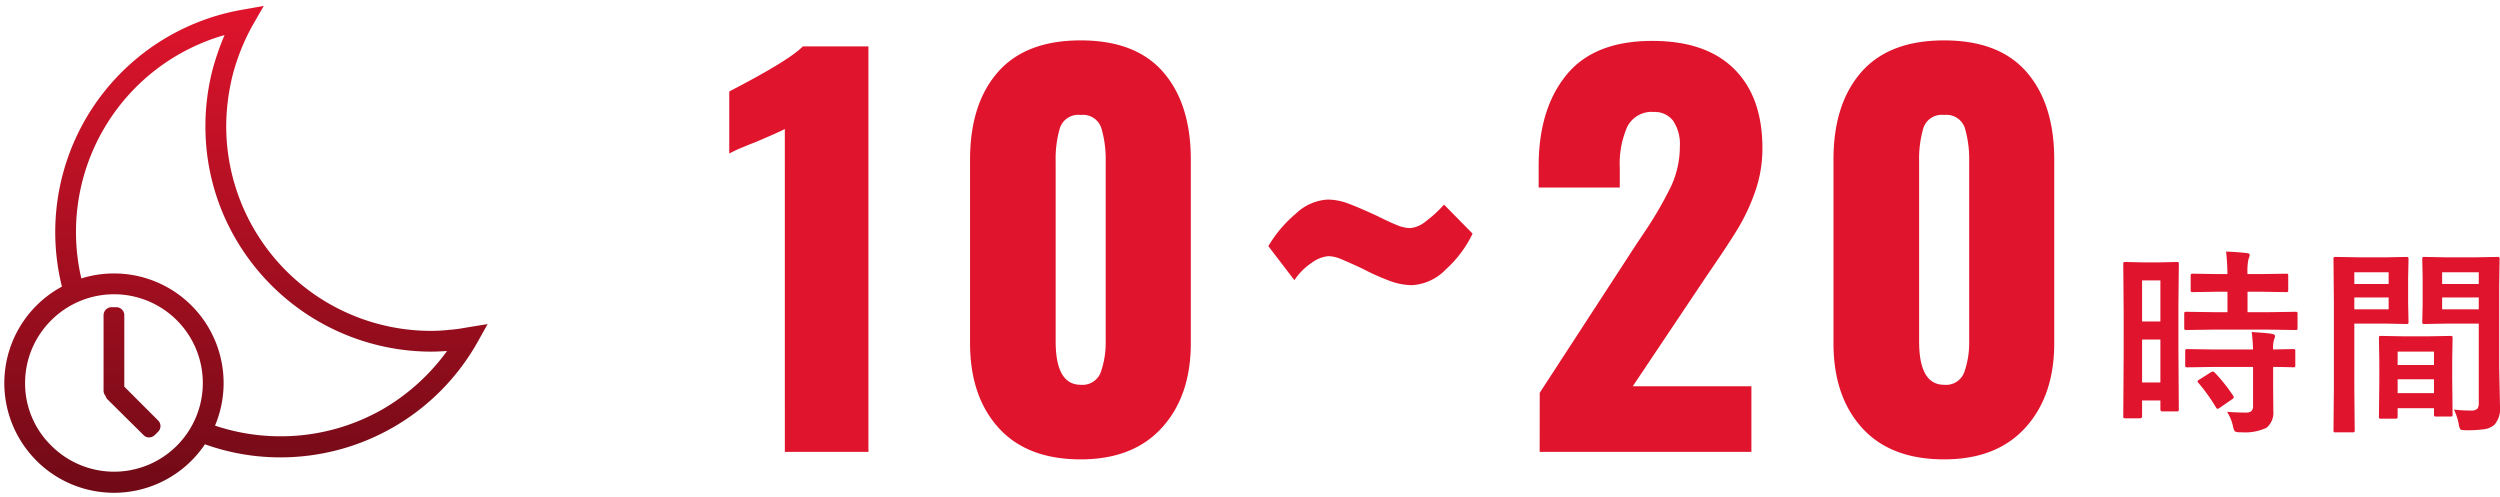
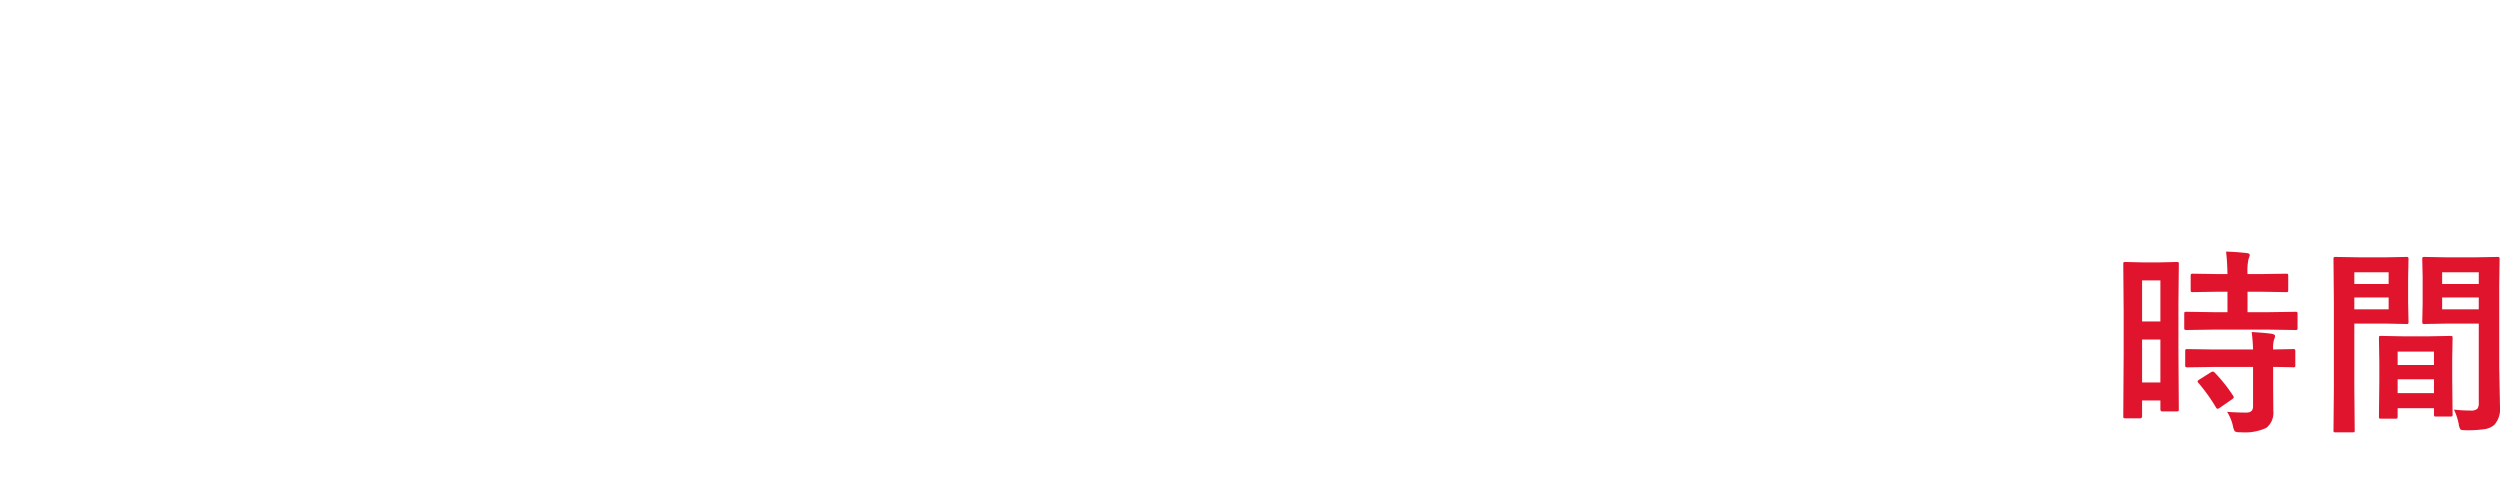
<svg xmlns="http://www.w3.org/2000/svg" width="289.678" height="57.594" viewBox="0 0 289.678 57.594">
  <defs>
    <linearGradient id="linear-gradient" x1="0.5" x2="0.5" y2="1" gradientUnits="objectBoundingBox">
      <stop offset="0" stop-color="#e0142c" />
      <stop offset="1" stop-color="#700a16" />
    </linearGradient>
  </defs>
  <g id="グループ_15555" data-name="グループ 15555" transform="translate(-941.5 -2340.319)">
    <path id="パス_38812" data-name="パス 38812" d="M8.344-.943A.365.365,0,0,1,8.3-.724.338.338,0,0,1,8.1-.685H6.435q-.225,0-.225-.258V-1.954H4.088V-.135q0,.247-.225.247H2.156q-.18,0-.213-.045a.387.387,0,0,1-.034-.2l.045-7.086V-12.23l-.045-5.525q0-.18.045-.213A.419.419,0,0,1,2.167-18l1.965.045H6.121L8.1-18q.18,0,.213.045a.387.387,0,0,1,.034.2L8.3-13.106v5.267Zm-4.256-3.1H6.21V-9.018H4.088ZM6.21-15.869H4.088v4.762H6.21Zm6.121,5.705-3.088.045q-.2,0-.236-.056a.419.419,0,0,1-.034-.213v-1.595q0-.18.045-.213a.453.453,0,0,1,.225-.034l3.088.045h1.651v-2.37H12.9l-2.9.045a.409.409,0,0,1-.247-.045.419.419,0,0,1-.034-.213v-1.606q0-.191.056-.236a.453.453,0,0,1,.225-.034l2.9.045h1.078a24.054,24.054,0,0,0-.157-2.605q1.157.034,2.37.168.371.034.371.225a1.806,1.806,0,0,1-.146.483,6.958,6.958,0,0,0-.112,1.729h1.539l2.92-.045q.191,0,.225.045a.453.453,0,0,1,.034.225v1.606q0,.191-.045.225a.419.419,0,0,1-.213.034l-2.92-.045H16.307v2.37h2.437l3.088-.045a.382.382,0,0,1,.236.045.387.387,0,0,1,.034.2v1.595a.382.382,0,0,1-.045.236.453.453,0,0,1-.225.034l-3.088-.045Zm.09,4.324-3.066.045q-.2,0-.236-.045a.387.387,0,0,1-.034-.2V-7.659q0-.18.045-.213a.453.453,0,0,1,.225-.034l3.066.045h4.526a19.579,19.579,0,0,0-.157-2.021q1.437.079,2.313.2.393.079.393.258a.962.962,0,0,1-.112.393,3.5,3.5,0,0,0-.112,1.168l2.3-.045a.382.382,0,0,1,.236.045.387.387,0,0,1,.034.2v1.617a.338.338,0,0,1-.039.208.394.394,0,0,1-.23.039l-.3-.011q-.9-.022-2-.034v2.28l.022,2.83a2.229,2.229,0,0,1-.809,1.954,5.9,5.9,0,0,1-2.987.505,1.247,1.247,0,0,1-.663-.1,1.513,1.513,0,0,1-.213-.6A5.346,5.346,0,0,0,13.937-.64Q15-.55,16.183-.55q.764,0,.764-.719V-5.84Zm.09.663a18.233,18.233,0,0,1,2.111,2.65.378.378,0,0,1,.09.191q0,.1-.2.247l-1.4.966a.7.7,0,0,1-.27.135q-.09,0-.191-.157a20,20,0,0,0-2.021-2.83.348.348,0,0,1-.112-.191q0-.09.225-.225L12.028-5.2a.573.573,0,0,1,.258-.1A.377.377,0,0,1,12.511-5.177ZM40.226-.9a15.432,15.432,0,0,0,1.932.112A1.061,1.061,0,0,0,42.944-1a1.109,1.109,0,0,0,.157-.685V-10.86H39.328l-2.516.045q-.191,0-.225-.056a.453.453,0,0,1-.034-.225l.045-2.01v-3.178l-.045-2.021a.409.409,0,0,1,.045-.247.419.419,0,0,1,.213-.034l2.516.045h3.38l2.561-.045q.18,0,.213.056a.453.453,0,0,1,.034.225l-.045,3.032v9.445l.09,4.582A2.792,2.792,0,0,1,44.9.876a2.293,2.293,0,0,1-1.123.494,13.789,13.789,0,0,1-2.167.124q-.55,0-.64-.1a1.593,1.593,0,0,1-.191-.618A7.067,7.067,0,0,0,40.226-.9Zm-1.37-11.612H43.1v-1.381H38.856Zm4.245-4.3H38.856v1.359H43.1ZM32.41-18.542l2.325-.045q.157,0,.191.056a.453.453,0,0,1,.034.225l-.045,2.179v2.853l.045,2.179a.409.409,0,0,1-.045.247.293.293,0,0,1-.18.034L32.41-10.86H28.681v7.446l.045,4.908q0,.18-.045.213a.387.387,0,0,1-.2.034H26.514a.338.338,0,0,1-.208-.039.338.338,0,0,1-.039-.208l.045-4.908v-9.95l-.045-4.941a.409.409,0,0,1,.045-.247.419.419,0,0,1,.213-.034l2.707.045Zm.247,6.031v-1.381H28.681v1.381Zm0-4.3H28.681v1.359h3.976ZM33.421.157H31.792q-.191,0-.225-.045a.453.453,0,0,1-.034-.225l.045-4.167V-6.3l-.045-2.875q0-.191.045-.225a.419.419,0,0,1,.213-.034l2.459.045h3.1l2.471-.045q.18,0,.213.045a.419.419,0,0,1,.034.213l-.045,2.482v2.28l.045,4.065a.365.365,0,0,1-.039.219.338.338,0,0,1-.208.039H38.16q-.18,0-.213-.045a.419.419,0,0,1-.034-.213v-.708H33.7v.943q0,.191-.045.23A.427.427,0,0,1,33.421.157ZM33.7-2.808h4.211V-4.414H33.7Zm0-4.807v1.55h4.211v-1.55Z" transform="translate(1185.617 2388.676)" fill="#e0142c" />
-     <path id="パス_38811" data-name="パス 38811" d="M-71.282-37.41q-.638.348-3.364,1.508-.464.174-1.45.58a16.919,16.919,0,0,0-1.624.754V-41.76q6.96-3.6,8.526-5.22h7.6V0h-9.686ZM-37,.87q-6.206,0-9.512-3.654t-3.306-9.8V-33.872q0-6.438,3.219-10.121t9.6-3.683q6.38,0,9.57,3.683t3.19,10.121v21.286q0,6.09-3.335,9.773T-37,.87Zm0-8.642A2.246,2.246,0,0,0-34.655-9.28a10.3,10.3,0,0,0,.551-3.538V-33.64A12.817,12.817,0,0,0-34.6-37.5,2.231,2.231,0,0,0-37-39.034a2.231,2.231,0,0,0-2.407,1.508A12.76,12.76,0,0,0-39.9-33.64v20.822Q-39.9-7.772-37-7.772Zm38.4-11.542a7.6,7.6,0,0,1-2.581-.493A27.336,27.336,0,0,1-4.35-21.228q-1.624-.754-2.465-1.1a3.954,3.954,0,0,0-1.479-.348,3.8,3.8,0,0,0-1.914.754,7.243,7.243,0,0,0-2.03,2.03l-3.016-3.944a14.473,14.473,0,0,1,3.161-3.741A5.835,5.835,0,0,1-8.41-29.232a6.8,6.8,0,0,1,2.349.435q1.189.435,3.451,1.479,1.392.7,2.262,1.044a4.17,4.17,0,0,0,1.508.348,3.327,3.327,0,0,0,1.827-.783A13.9,13.9,0,0,0,5.1-28.652L8.41-25.288a13.337,13.337,0,0,1-3.1,4.147A5.915,5.915,0,0,1,1.392-19.314Zm14.79,12.47L27.434-24.128l.7-1.044a44.456,44.456,0,0,0,3.248-5.539,10.9,10.9,0,0,0,1.044-4.669,4.83,4.83,0,0,0-.783-2.987,2.654,2.654,0,0,0-2.233-1.015,3.149,3.149,0,0,0-3.074,1.711,10.574,10.574,0,0,0-.87,4.727v2.32h-9.4v-2.494q0-6.612,3.219-10.556t9.947-3.944q6.206,0,9.483,3.248t3.277,9.164a15.023,15.023,0,0,1-.841,5.046,23.15,23.15,0,0,1-2,4.292q-1.16,1.914-3.6,5.452L26.97-7.6H40.716V0H16.182ZM63.046.87q-6.206,0-9.512-3.654t-3.306-9.8V-33.872q0-6.438,3.219-10.121t9.6-3.683q6.38,0,9.57,3.683t3.19,10.121v21.286q0,6.09-3.335,9.773T63.046.87Zm0-8.642A2.246,2.246,0,0,0,65.4-9.28a10.3,10.3,0,0,0,.551-3.538V-33.64a12.817,12.817,0,0,0-.493-3.857,2.231,2.231,0,0,0-2.407-1.537,2.231,2.231,0,0,0-2.407,1.508,12.76,12.76,0,0,0-.493,3.886v20.822Q60.146-7.772,63.046-7.772Z" transform="translate(1103.72 2392.676)" fill="#e0142c" />
    <g id="グループ_14751" data-name="グループ 14751" transform="translate(942.054 2340.999)">
      <g id="グループ_15202" data-name="グループ 15202" transform="translate(-0.053 0.001)">
-         <path id="合体_12" data-name="合体 12" d="M3.723,52.693A12.7,12.7,0,0,1,6.675,32.529,26.152,26.152,0,0,1,27.549.45L30.065,0,28.788,2.217A24.67,24.67,0,0,0,26.5,7.852a24.9,24.9,0,0,0-.789,6.092A23.736,23.736,0,0,0,49.422,37.657a18.656,18.656,0,0,0,2.066-.113,17.019,17.019,0,0,0,1.992-.262L56,36.87l-1.239,2.217A26.189,26.189,0,0,1,32.022,52.315,25.862,25.862,0,0,1,23.245,50.8a12.7,12.7,0,0,1-19.522,1.9ZM5.45,36.419a10.248,10.248,0,0,0-3.045,7.29A10.093,10.093,0,0,0,5.45,50.963,10.28,10.28,0,0,0,23,43.709,10.286,10.286,0,0,0,5.45,36.419ZM32.022,49.873a23.771,23.771,0,0,0,11.913-3.192A24.257,24.257,0,0,0,51.3,39.989c-.693.044-1.273.075-1.879.075A26.262,26.262,0,0,1,25.36,24.116,25.876,25.876,0,0,1,23.3,13.944a26.3,26.3,0,0,1,.865-6.692,31.73,31.73,0,0,1,1.353-3.87,23.726,23.726,0,0,0-16.595,28.2,12.7,12.7,0,0,1,15.49,17.054A23.768,23.768,0,0,0,32.022,49.873Zm-15.9-.15-4.173-4.134a.876.876,0,0,1-.22-.395.933.933,0,0,1-.23-.621V35.854a.931.931,0,0,1,.94-.94h.525a.929.929,0,0,1,.938.94V44.12l3.91,3.912a.908.908,0,0,1,0,1.317l-.375.375a.95.95,0,0,1-.671.281A.859.859,0,0,1,16.124,49.723Z" transform="translate(0 0)" stroke="rgba(0,0,0,0)" stroke-miterlimit="10" stroke-width="1" fill="url(#linear-gradient)" />
-       </g>
+         </g>
    </g>
  </g>
</svg>